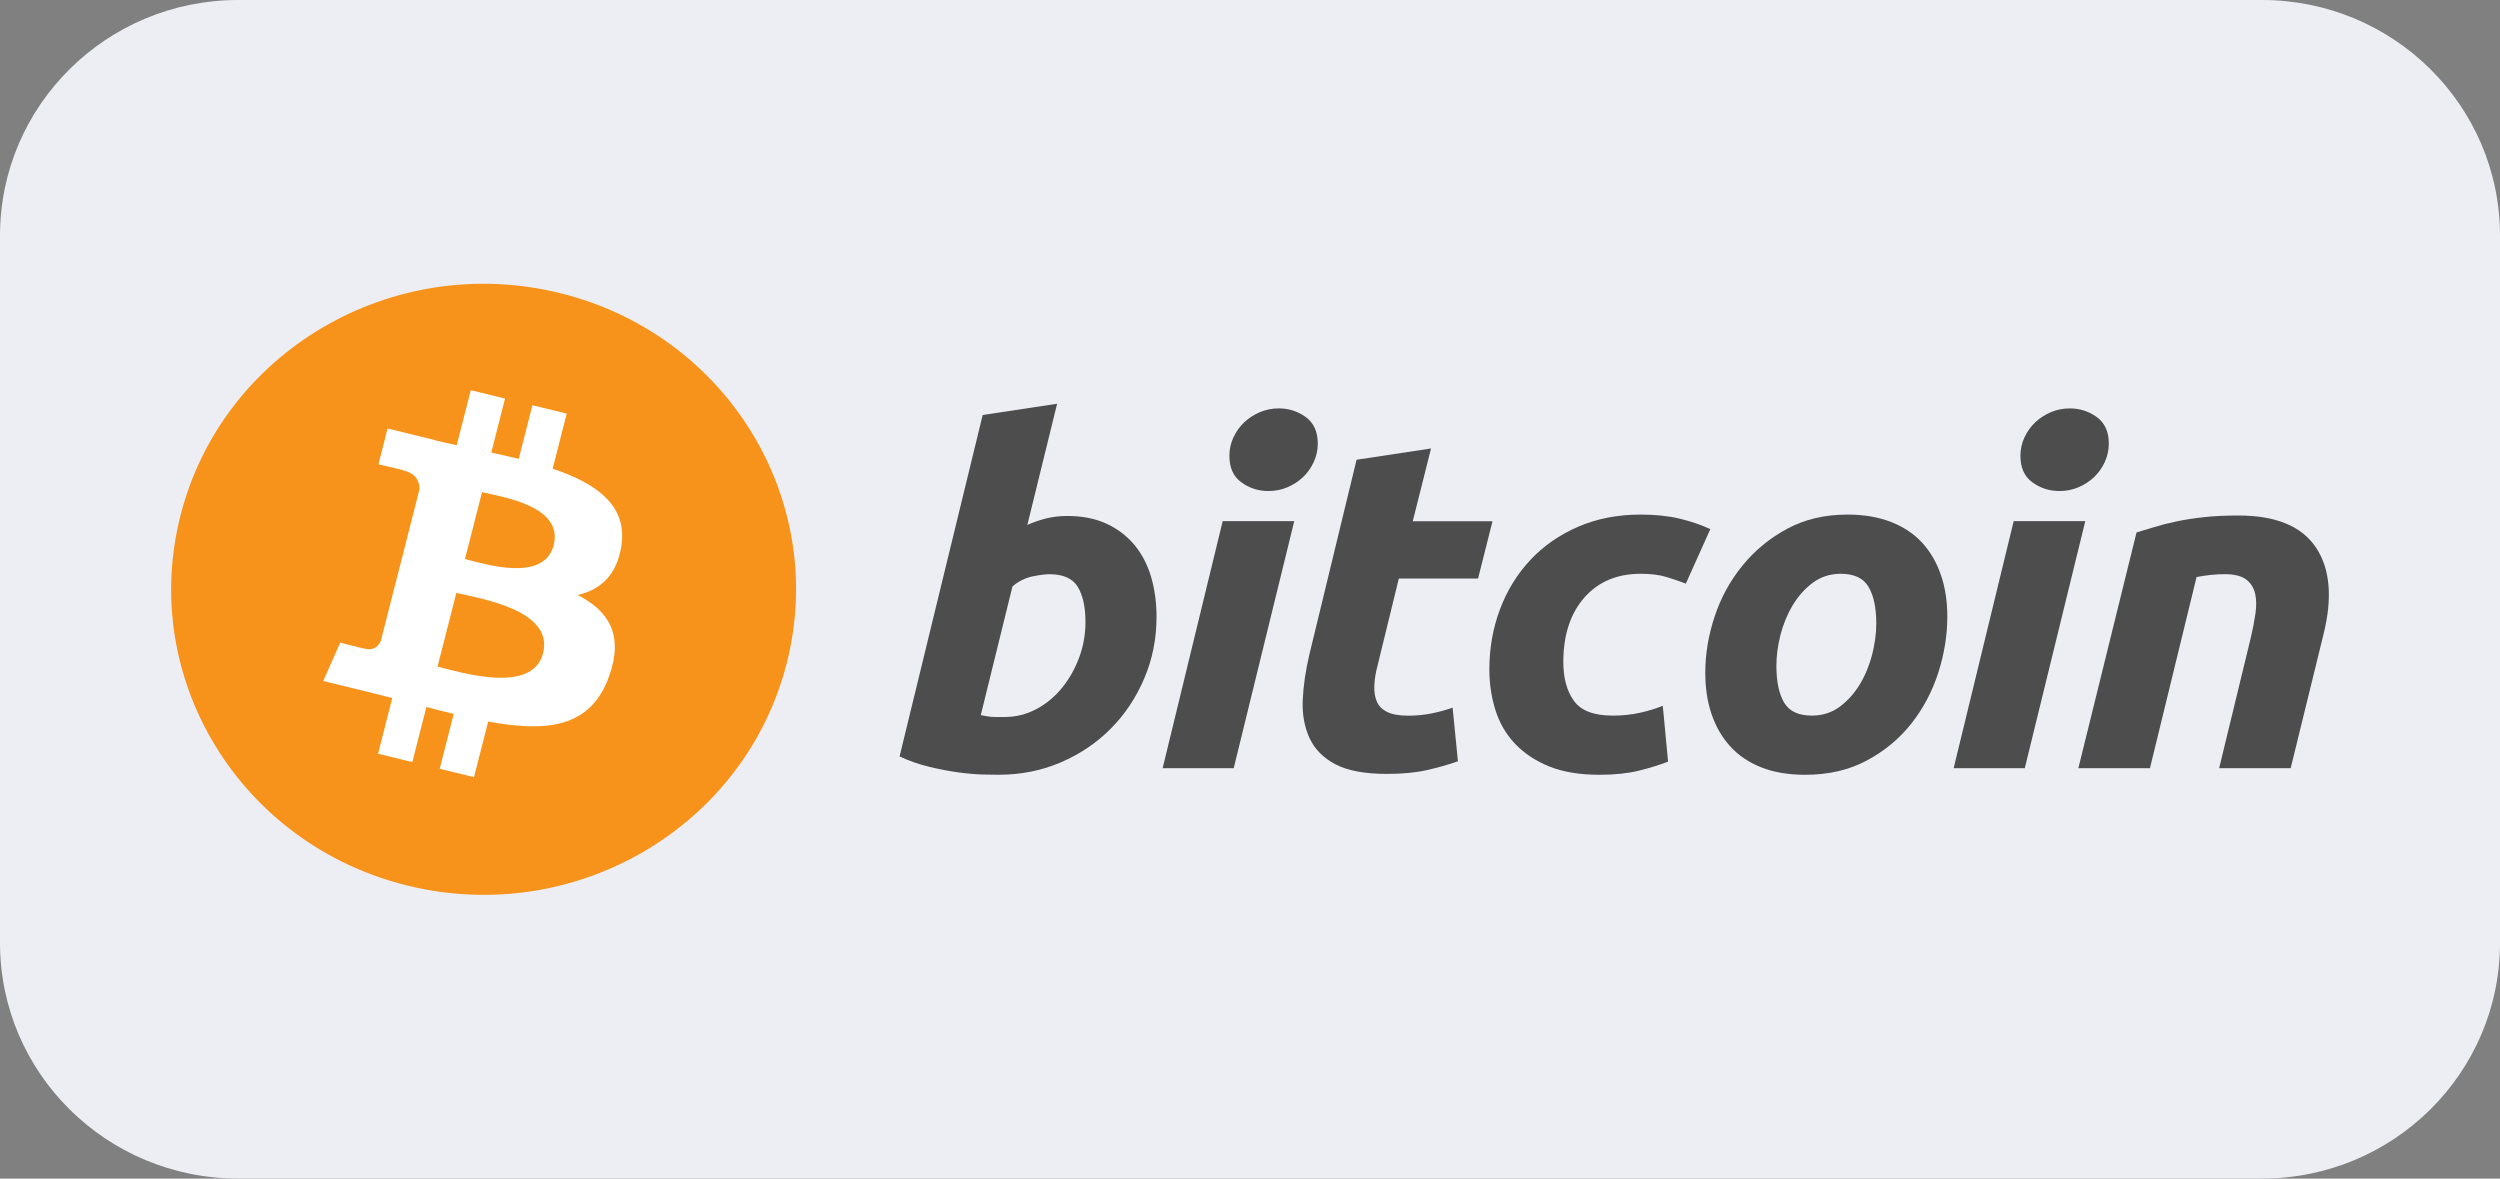
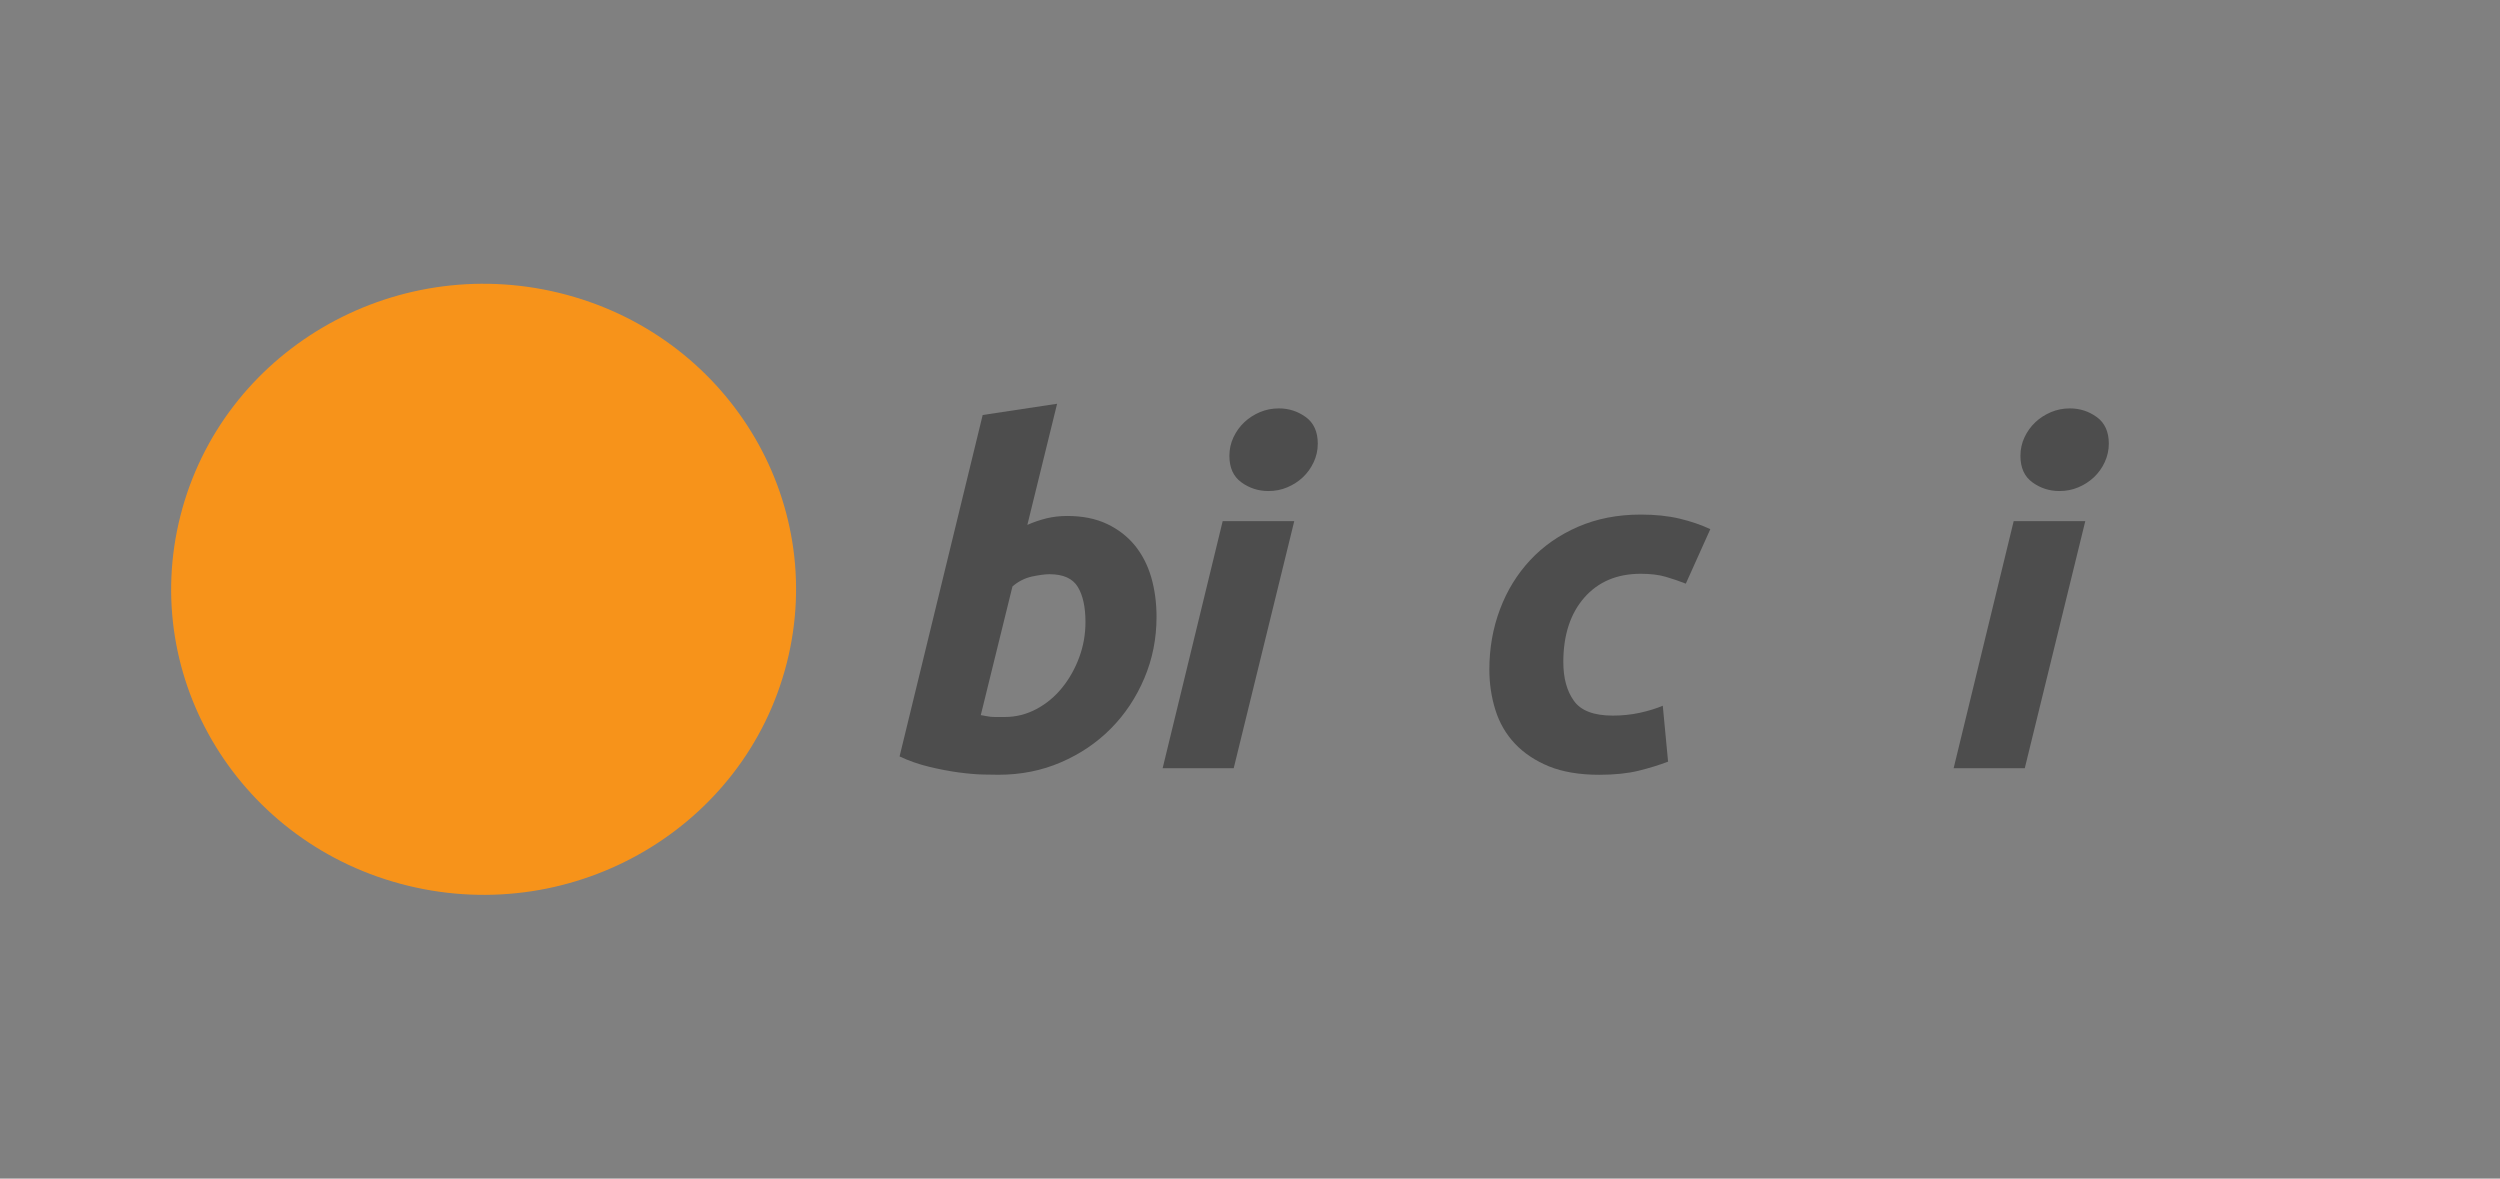
<svg xmlns="http://www.w3.org/2000/svg" width="70" height="33" viewBox="0 0 70 33" fill="none">
  <rect x="0" y="0" width="70" height="33" fill="#808080" stroke="none" />
  <g id="çé¢ä¼å">
    <g id="å¡çå±ç¤ºææ">
      <g id="BTC">
-         <path id="ç©å½¢" d="M63.333 0H6.667C2.985 0 0 2.955 0 6.6V26.4C0 30.045 2.985 33 6.667 33H63.333C67.015 33 70 30.045 70 26.4V6.6C70 2.955 67.015 0 63.333 0Z" fill="#EDEEF4" />
        <g id="Bitcoin_logo">
          <path id="è·¯å¾" d="M22.028 18.571C20.86 23.154 16.112 25.943 11.424 24.8C6.738 23.658 3.885 19.015 5.054 14.432C6.222 9.848 10.97 7.059 15.657 8.201C20.345 9.344 23.197 13.987 22.028 18.571Z" fill="#F7931A" />
-           <path id="å½¢ç¶" d="M17.399 15.281C17.573 14.143 16.687 13.531 15.475 13.123L15.868 11.581L14.908 11.347L14.525 12.848C14.273 12.787 14.013 12.729 13.756 12.671L14.141 11.16L13.182 10.926L12.788 12.467C12.579 12.421 12.374 12.375 12.175 12.326L12.177 12.322L10.852 11.998L10.597 13.001C10.597 13.001 11.309 13.161 11.294 13.171C11.683 13.265 11.754 13.517 11.742 13.716L11.294 15.473C11.321 15.48 11.355 15.49 11.394 15.505C11.362 15.497 11.328 15.488 11.292 15.48L10.664 17.941C10.617 18.056 10.496 18.23 10.225 18.164C10.234 18.178 9.527 17.994 9.527 17.994L9.05 19.068L10.299 19.373C10.532 19.43 10.76 19.489 10.984 19.545L10.586 21.105L11.545 21.339L11.939 19.796C12.201 19.865 12.455 19.93 12.704 19.99L12.312 21.526L13.272 21.76L13.669 20.203C15.306 20.506 16.537 20.384 17.055 18.936C17.473 17.77 17.035 17.098 16.173 16.66C16.801 16.518 17.273 16.115 17.399 15.281ZM15.206 18.289C14.909 19.454 12.902 18.824 12.251 18.666L12.778 16.6C13.429 16.759 15.516 17.073 15.206 18.289ZM15.503 15.264C15.232 16.325 13.561 15.786 13.019 15.654L13.497 13.78C14.039 13.912 15.784 14.158 15.503 15.264Z" fill="white" />
          <g id="ç¼ç»-3">
            <path id="å½¢ç¶_2" d="M29.881 14.447C30.312 14.447 30.685 14.522 30.998 14.671C31.312 14.82 31.571 15.022 31.779 15.276C31.985 15.531 32.137 15.829 32.236 16.17C32.334 16.512 32.383 16.881 32.383 17.275C32.383 17.88 32.27 18.452 32.041 18.991C31.812 19.531 31.501 19.999 31.106 20.398C30.711 20.797 30.245 21.112 29.707 21.344C29.17 21.577 28.586 21.693 27.96 21.693C27.879 21.693 27.736 21.691 27.535 21.687C27.334 21.683 27.102 21.662 26.843 21.628C26.582 21.593 26.307 21.54 26.016 21.47C25.725 21.4 25.448 21.303 25.188 21.18L27.515 11.62L29.599 11.305L28.766 14.697C28.944 14.618 29.124 14.558 29.303 14.513C29.483 14.47 29.676 14.447 29.881 14.447ZM28.133 20.076C28.447 20.076 28.743 20.001 29.021 19.853C29.299 19.704 29.54 19.504 29.741 19.254C29.943 19.004 30.102 18.721 30.218 18.406C30.335 18.09 30.393 17.761 30.393 17.419C30.393 16.998 30.322 16.67 30.178 16.433C30.035 16.197 29.77 16.078 29.385 16.078C29.258 16.078 29.096 16.101 28.894 16.143C28.692 16.188 28.511 16.281 28.349 16.42L27.462 20.023C27.515 20.032 27.562 20.041 27.603 20.049C27.642 20.058 27.686 20.064 27.73 20.069C27.776 20.074 27.828 20.076 27.892 20.076C27.955 20.076 28.035 20.076 28.133 20.076Z" fill="#4D4D4D" />
            <path id="å½¢ç¶_3" d="M34.544 21.509H32.554L34.235 14.592H36.239L34.544 21.509ZM35.513 13.749C35.235 13.749 34.983 13.668 34.76 13.506C34.535 13.345 34.423 13.097 34.423 12.763C34.423 12.579 34.461 12.407 34.537 12.244C34.614 12.082 34.714 11.942 34.84 11.823C34.966 11.705 35.111 11.611 35.277 11.54C35.443 11.47 35.62 11.435 35.809 11.435C36.087 11.435 36.337 11.516 36.562 11.678C36.785 11.841 36.898 12.089 36.898 12.422C36.898 12.606 36.859 12.779 36.783 12.941C36.707 13.104 36.607 13.244 36.481 13.363C36.356 13.481 36.209 13.575 36.044 13.645C35.877 13.716 35.701 13.749 35.513 13.749Z" fill="#4D4D4D" />
-             <path id="è·¯å¾_2" d="M37.984 12.873L40.069 12.557L39.557 14.595H41.79L41.386 16.199H39.167L38.576 18.619C38.521 18.82 38.49 19.009 38.482 19.184C38.472 19.36 38.495 19.511 38.549 19.638C38.602 19.765 38.698 19.863 38.838 19.933C38.977 20.003 39.175 20.039 39.436 20.039C39.651 20.039 39.86 20.019 40.062 19.98C40.263 19.941 40.467 19.886 40.673 19.815L40.822 21.315C40.553 21.411 40.262 21.494 39.948 21.564C39.633 21.635 39.261 21.669 38.831 21.669C38.213 21.669 37.733 21.579 37.392 21.401C37.051 21.221 36.809 20.974 36.665 20.663C36.523 20.353 36.459 19.995 36.477 19.592C36.495 19.188 36.558 18.764 36.665 18.316L37.984 12.873Z" fill="#4D4D4D" />
            <path id="è·¯å¾_3" d="M41.702 18.749C41.702 18.153 41.8 17.591 41.998 17.065C42.194 16.539 42.478 16.078 42.846 15.683C43.212 15.29 43.659 14.979 44.184 14.75C44.708 14.523 45.293 14.408 45.939 14.408C46.343 14.408 46.703 14.445 47.021 14.52C47.34 14.596 47.628 14.694 47.889 14.816L47.203 16.342C47.023 16.271 46.837 16.208 46.645 16.152C46.452 16.094 46.217 16.066 45.939 16.066C45.274 16.066 44.749 16.29 44.358 16.736C43.969 17.183 43.773 17.784 43.773 18.538C43.773 18.985 43.871 19.347 44.069 19.623C44.266 19.9 44.63 20.037 45.158 20.037C45.419 20.037 45.671 20.011 45.912 19.959C46.154 19.906 46.369 19.84 46.558 19.761L46.706 21.326C46.454 21.422 46.177 21.508 45.872 21.583C45.567 21.656 45.204 21.694 44.782 21.694C44.226 21.694 43.755 21.614 43.37 21.458C42.985 21.299 42.667 21.087 42.416 20.82C42.164 20.552 41.983 20.238 41.871 19.879C41.759 19.52 41.702 19.142 41.702 18.749Z" fill="#4D4D4D" />
-             <path id="å½¢ç¶_4" d="M50.545 21.694C50.07 21.694 49.657 21.623 49.307 21.483C48.958 21.343 48.669 21.146 48.44 20.891C48.211 20.638 48.04 20.337 47.922 19.991C47.805 19.645 47.748 19.261 47.748 18.841C47.748 18.314 47.835 17.788 48.01 17.262C48.184 16.736 48.442 16.263 48.784 15.843C49.123 15.422 49.541 15.077 50.034 14.809C50.526 14.542 51.092 14.408 51.728 14.408C52.194 14.408 52.605 14.479 52.959 14.619C53.313 14.759 53.604 14.957 53.834 15.211C54.061 15.466 54.234 15.765 54.35 16.112C54.467 16.457 54.525 16.842 54.525 17.262C54.525 17.788 54.44 18.314 54.27 18.841C54.101 19.365 53.849 19.84 53.517 20.261C53.186 20.681 52.771 21.025 52.273 21.293C51.776 21.56 51.2 21.694 50.545 21.694ZM51.54 16.066C51.245 16.066 50.984 16.15 50.76 16.315C50.536 16.483 50.348 16.693 50.196 16.947C50.043 17.202 49.929 17.48 49.852 17.782C49.776 18.085 49.739 18.371 49.739 18.643C49.739 19.082 49.811 19.424 49.953 19.669C50.097 19.914 50.357 20.037 50.733 20.037C51.03 20.037 51.289 19.954 51.514 19.787C51.737 19.621 51.925 19.41 52.078 19.156C52.231 18.902 52.345 18.623 52.422 18.321C52.497 18.019 52.536 17.731 52.536 17.46C52.536 17.022 52.464 16.679 52.32 16.434C52.177 16.189 51.916 16.066 51.54 16.066Z" fill="#4D4D4D" />
            <path id="å½¢ç¶_5" d="M56.694 21.509H54.702L56.383 14.592H58.388L56.694 21.509ZM57.661 13.749C57.383 13.749 57.132 13.668 56.908 13.506C56.684 13.345 56.572 13.097 56.572 12.763C56.572 12.579 56.61 12.407 56.686 12.244C56.762 12.082 56.863 11.942 56.989 11.823C57.114 11.705 57.261 11.611 57.426 11.54C57.592 11.47 57.769 11.435 57.957 11.435C58.235 11.435 58.486 11.516 58.71 11.678C58.934 11.841 59.047 12.089 59.047 12.422C59.047 12.606 59.007 12.779 58.932 12.941C58.857 13.104 58.756 13.244 58.63 13.363C58.504 13.481 58.359 13.575 58.194 13.645C58.027 13.716 57.85 13.749 57.661 13.749Z" fill="#4D4D4D" />
-             <path id="è·¯å¾_4" d="M59.823 14.908C59.974 14.864 60.142 14.812 60.326 14.756C60.51 14.699 60.716 14.647 60.946 14.599C61.173 14.55 61.43 14.511 61.712 14.48C61.994 14.449 62.315 14.434 62.672 14.434C63.722 14.434 64.446 14.732 64.846 15.329C65.245 15.925 65.314 16.74 65.055 17.774L64.139 21.509H62.136L63.023 17.853C63.077 17.625 63.12 17.404 63.151 17.188C63.183 16.975 63.181 16.786 63.144 16.623C63.108 16.462 63.025 16.33 62.896 16.228C62.764 16.128 62.566 16.077 62.297 16.077C62.037 16.077 61.773 16.105 61.504 16.157L60.199 21.509H58.194L59.823 14.908Z" fill="#4D4D4D" />
          </g>
        </g>
      </g>
    </g>
  </g>
</svg>